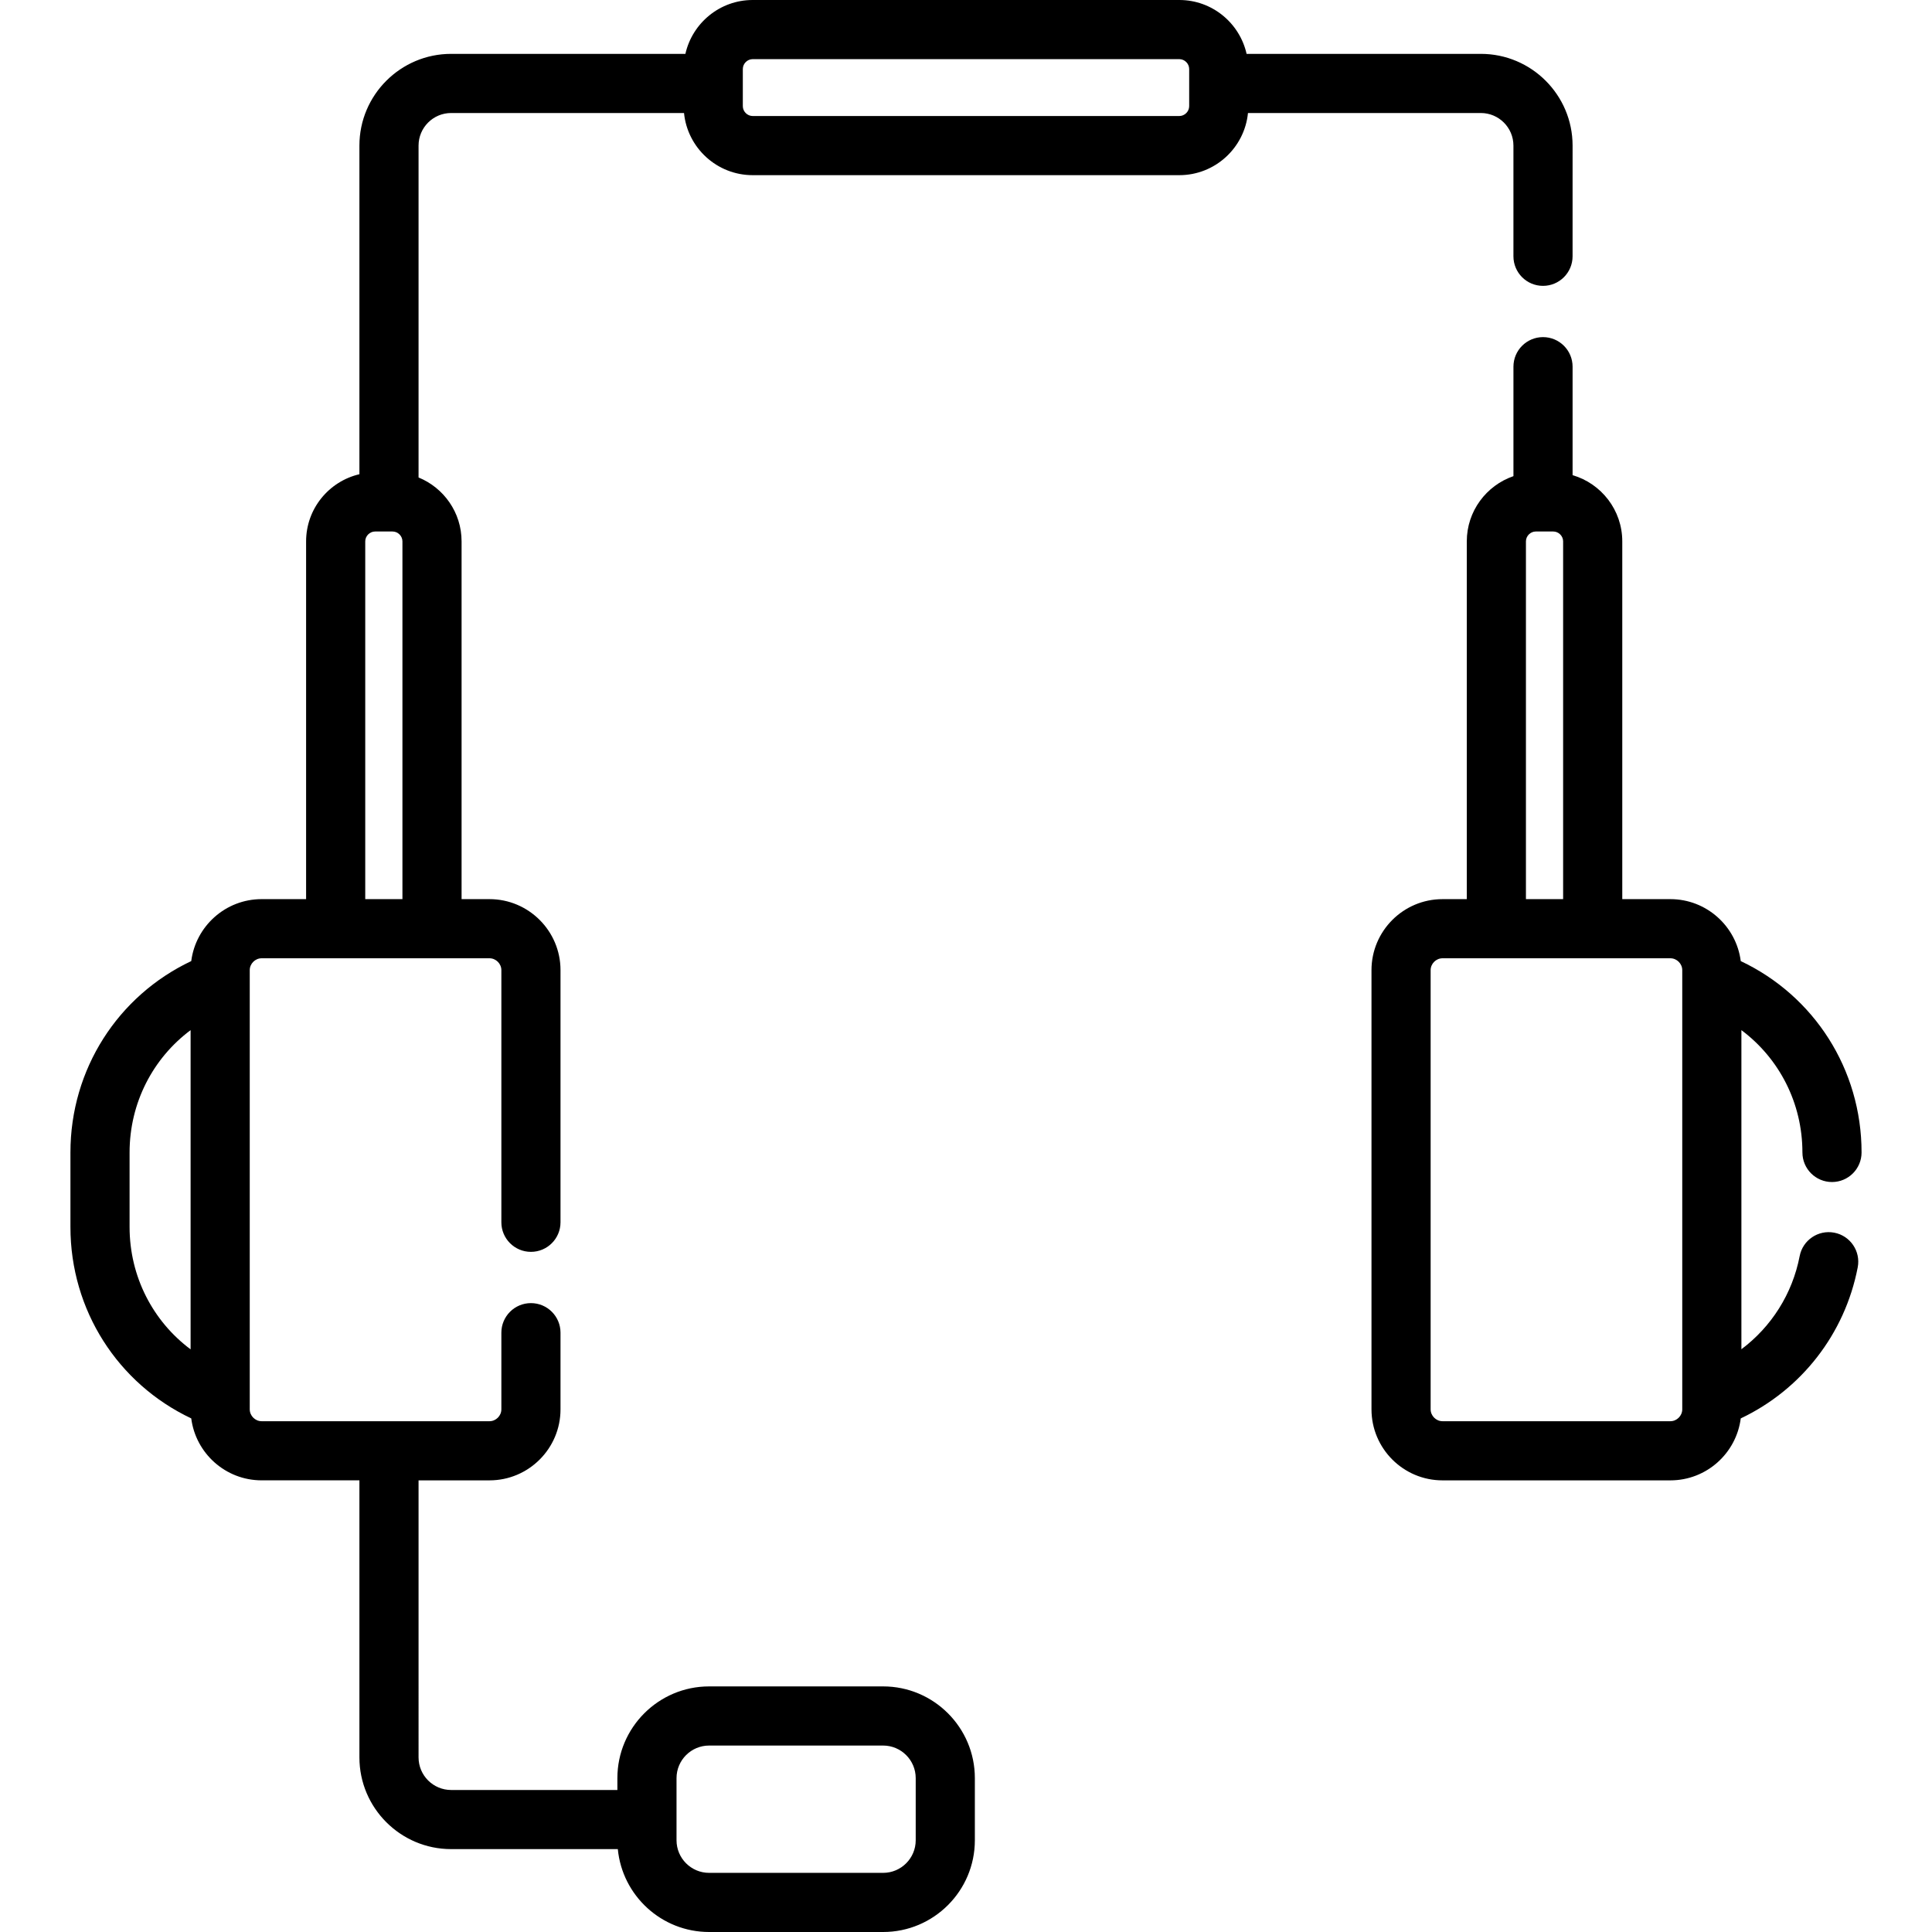
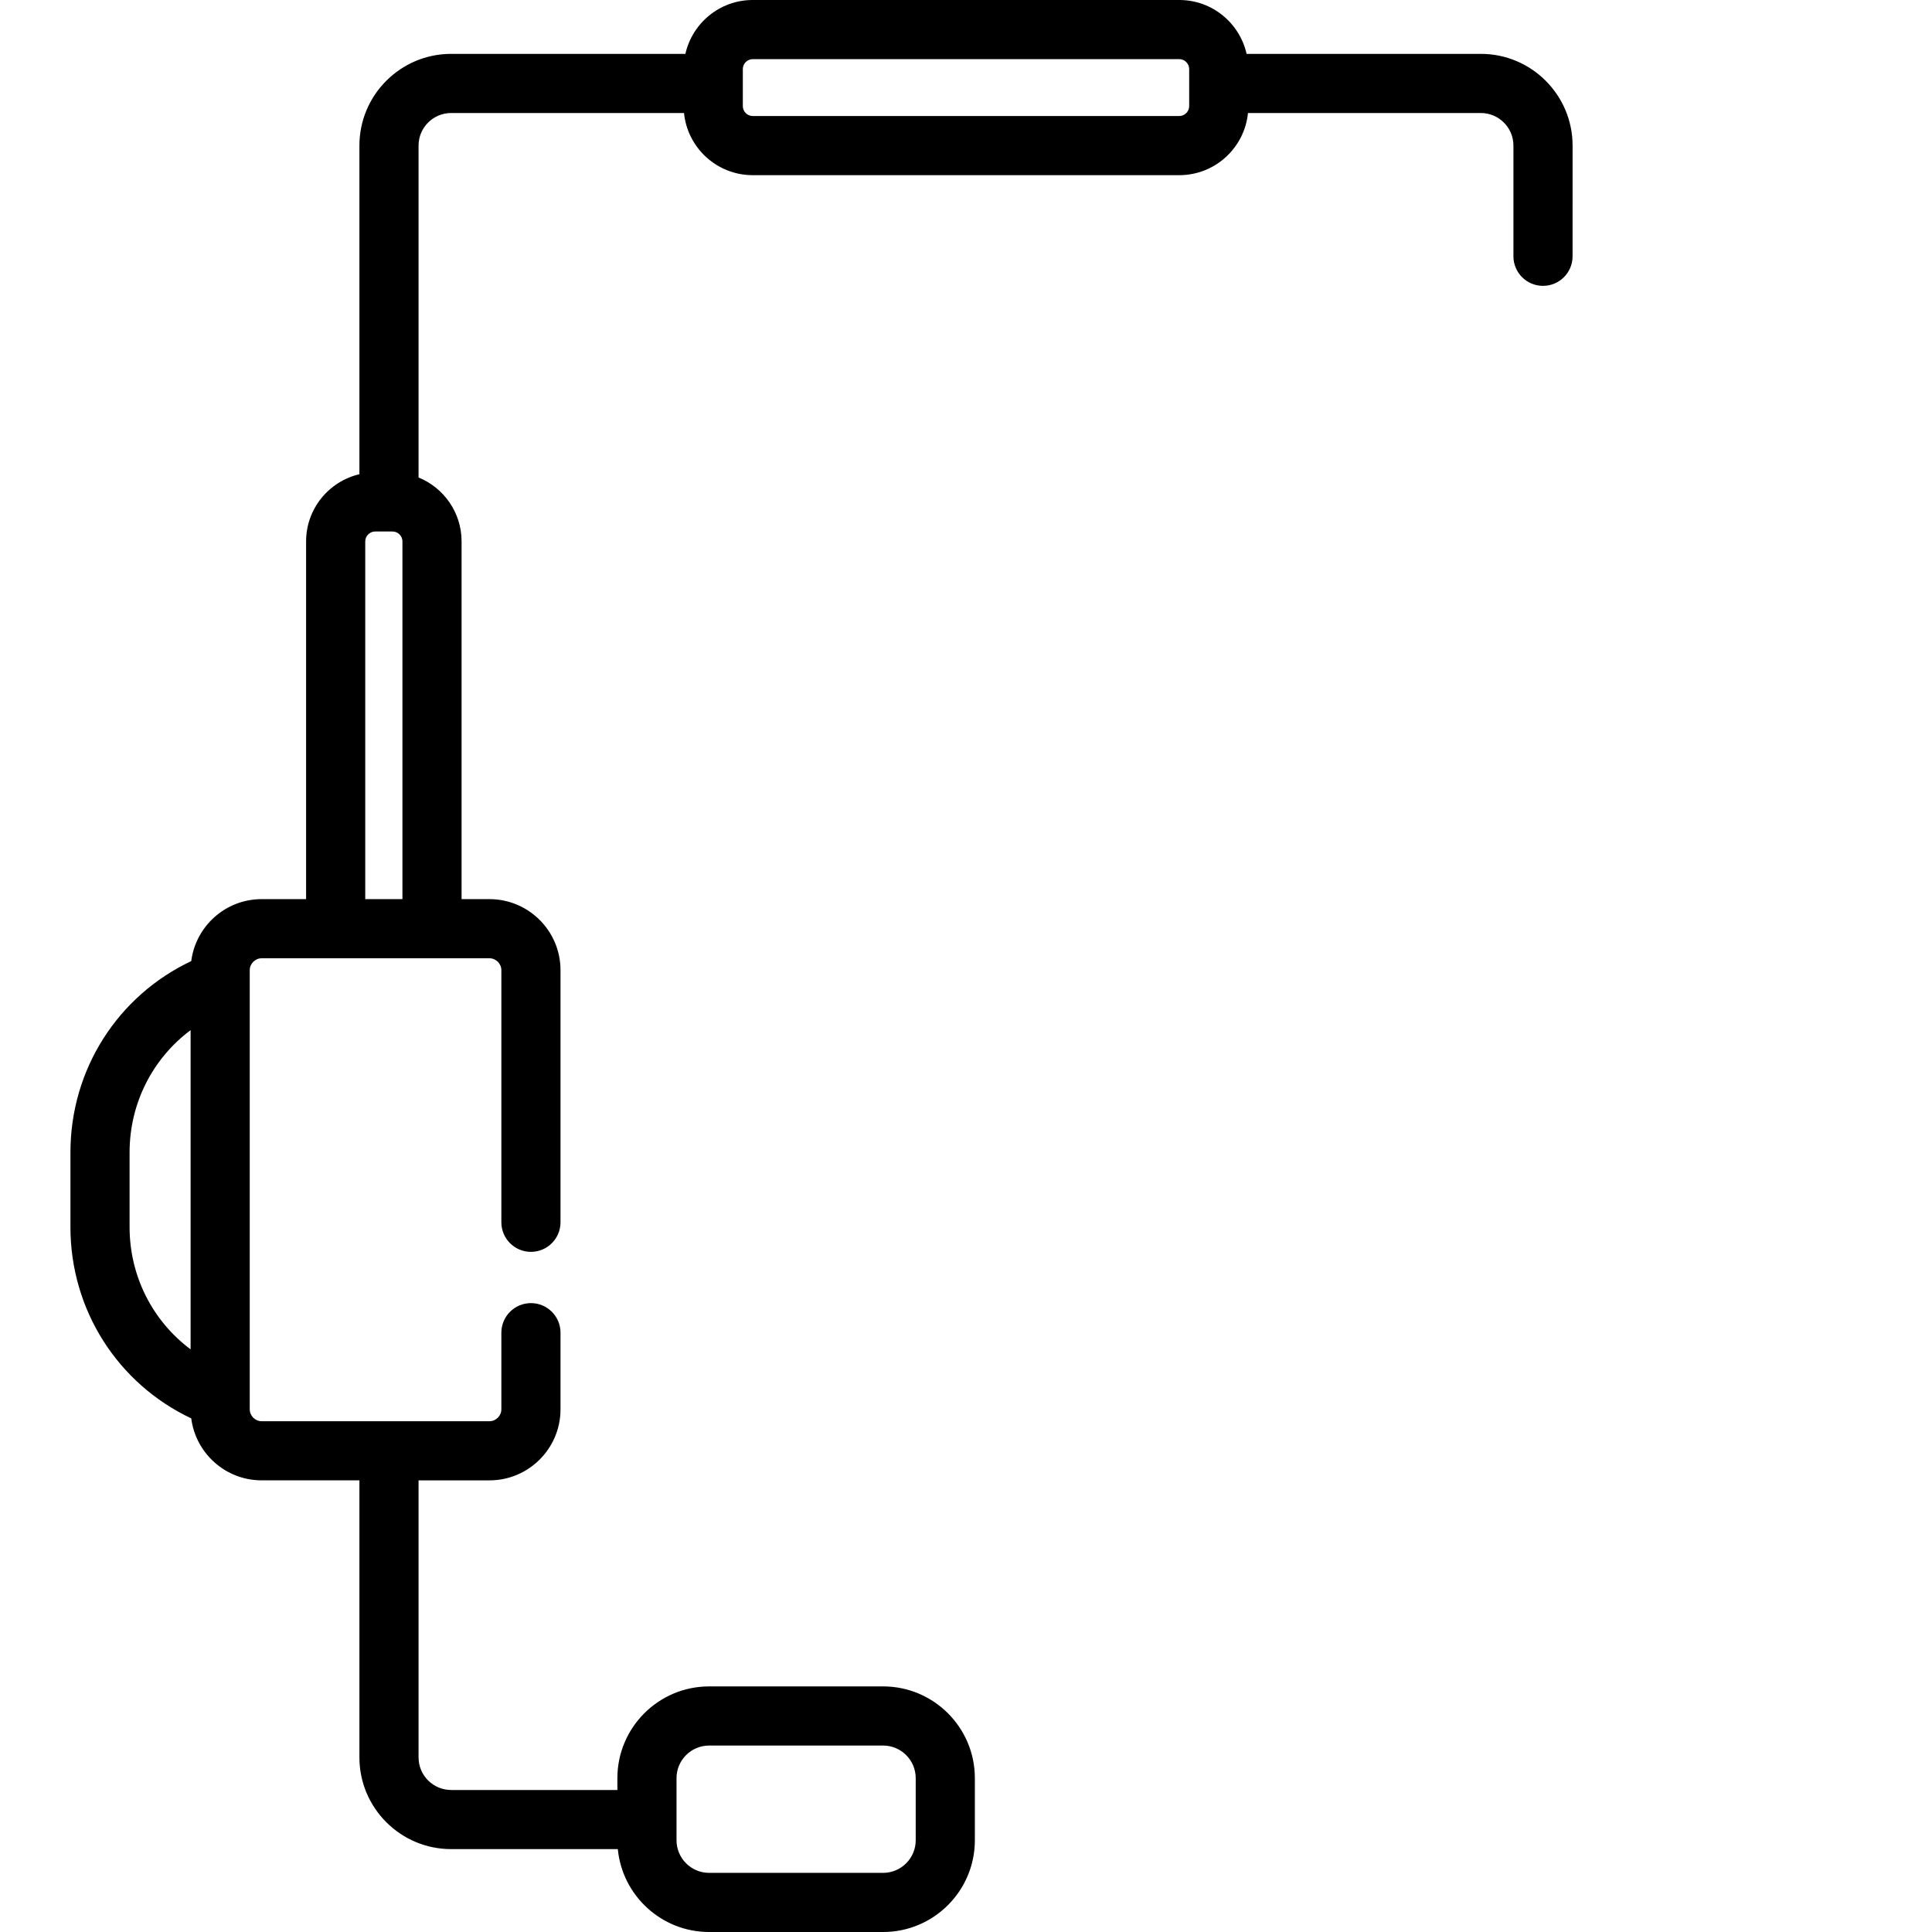
<svg xmlns="http://www.w3.org/2000/svg" version="1.1" id="Layer_1" x="0px" y="0px" viewBox="0 0 512 512" style="enable-background:new 0 0 512 512;" xml:space="preserve">
  <g>
    <g>
      <path d="M392.444,14.275h-62.083C328.526,6.117,321.237,0,312.533,0H199.467c-8.704,0-15.993,6.117-17.829,14.275h-62.083    c-13.403,0-24.307,10.905-24.307,24.307v87.092c-8.083,1.89-14.128,9.141-14.128,17.79v94.815H69.329    c-9.562,0-17.462,7.173-18.647,16.418c-19.431,9.185-32.015,28.67-32.015,50.714v19.765c0,22.044,12.584,41.529,32.015,50.714    c1.185,9.244,9.085,16.417,18.647,16.417h25.92v73.421c0,13.403,10.905,24.307,24.307,24.307h44.172    C164.912,502.344,175.308,512,187.92,512h46.119c13.403,0,24.307-10.905,24.307-24.307v-16.471    c0-13.403-10.905-24.307-24.307-24.307H187.92c-13.403,0-24.307,10.905-24.307,24.307v3.143h-44.057    c-4.76,0-8.634-3.873-8.634-8.634V392.31h18.801c10.376,0,18.818-8.442,18.818-18.818v-20.317c0-4.328-3.509-7.837-7.837-7.837    c-4.328,0-7.837,3.509-7.837,7.837v20.317c0,1.704-1.44,3.144-3.144,3.144H69.329c-1.704,0-3.144-1.44-3.144-3.144V257.098    c0-1.704,1.44-3.144,3.144-3.144h60.394c1.704,0,3.144,1.44,3.144,3.144v66.82c0,4.328,3.509,7.837,7.837,7.837    c4.328,0,7.837-3.509,7.837-7.837v-66.82c0-10.376-8.442-18.818-18.818-18.818h-7.399v-94.815c0-7.647-4.724-14.204-11.402-16.929    V38.583c0-4.761,3.873-8.634,8.634-8.634h61.717c0.914,9.234,8.724,16.471,18.194,16.471h113.066    c9.47,0,17.279-7.237,18.194-16.471h61.717c4.761,0,8.634,3.873,8.634,8.634v29.336c0,4.328,3.509,7.837,7.837,7.837    c4.328,0,7.837-3.509,7.837-7.837V38.583C416.751,25.18,405.847,14.275,392.444,14.275z M50.511,357.593    c-10.008-7.468-16.171-19.316-16.171-32.415v-19.765c0-13.1,6.163-24.947,16.171-32.416V357.593z M179.286,471.222    c0-4.761,3.873-8.634,8.634-8.634h46.119c4.761,0,8.634,3.873,8.634,8.634v16.471c0,4.761-3.873,8.634-8.634,8.634H187.92    c-4.761,0-8.634-3.873-8.634-8.634V471.222z M106.65,238.281h-9.857v-94.815c0-1.416,1.196-2.612,2.612-2.612h4.632    c1.416,0,2.612,1.196,2.612,2.612V238.281z M315.145,28.134c0,1.416-1.196,2.612-2.612,2.612H199.467    c-1.416,0-2.612-1.196-2.612-2.612v-9.848c0-1.416,1.196-2.612,2.612-2.612h113.066c1.416,0,2.612,1.196,2.612,2.612V28.134z" />
    </g>
  </g>
  <g>
    <g>
-       <path d="M486.105,326.673c-4.252-0.816-8.359,1.963-9.177,6.213c-1.933,10.039-7.526,18.752-15.439,24.678v-84.567    c10.008,7.469,16.171,19.316,16.171,32.416c0,4.328,3.509,7.837,7.837,7.837c4.328,0,7.837-3.509,7.837-7.837    c0-22.044-12.584-41.529-32.015-50.714c-1.184-9.245-9.085-16.419-18.647-16.419h-12.752v-94.815    c0-8.305-5.57-15.322-13.168-17.543V97.176c0-4.328-3.509-7.837-7.837-7.837c-4.328,0-7.837,3.509-7.837,7.837v29.007    c-7.181,2.469-12.363,9.275-12.363,17.283v94.815h-6.439c-10.376,0-18.818,8.442-18.818,18.818v116.395    c0,10.376,8.442,18.818,18.818,18.818h60.394c9.562,0,17.463-7.174,18.647-16.419c15.997-7.59,27.592-22.338,31-40.042    C493.138,331.6,490.356,327.491,486.105,326.673z M404.389,143.465c0-1.416,1.196-2.612,2.612-2.612h4.632    c1.416,0,2.612,1.196,2.612,2.612v94.815h-9.857V143.465z M445.815,373.492c0,1.704-1.44,3.144-3.144,3.144h-60.394    c-1.704,0-3.144-1.44-3.144-3.144V257.098c0-1.704,1.44-3.144,3.144-3.144h60.394c1.704,0,3.144,1.44,3.144,3.144V373.492z" />
-     </g>
+       </g>
  </g>
  <g>
</g>
  <g>
</g>
  <g>
</g>
  <g>
</g>
  <g>
</g>
  <g>
</g>
  <g>
</g>
  <g>
</g>
  <g>
</g>
  <g>
</g>
  <g>
</g>
  <g>
</g>
  <g>
</g>
  <g>
</g>
  <g>
</g>
</svg>